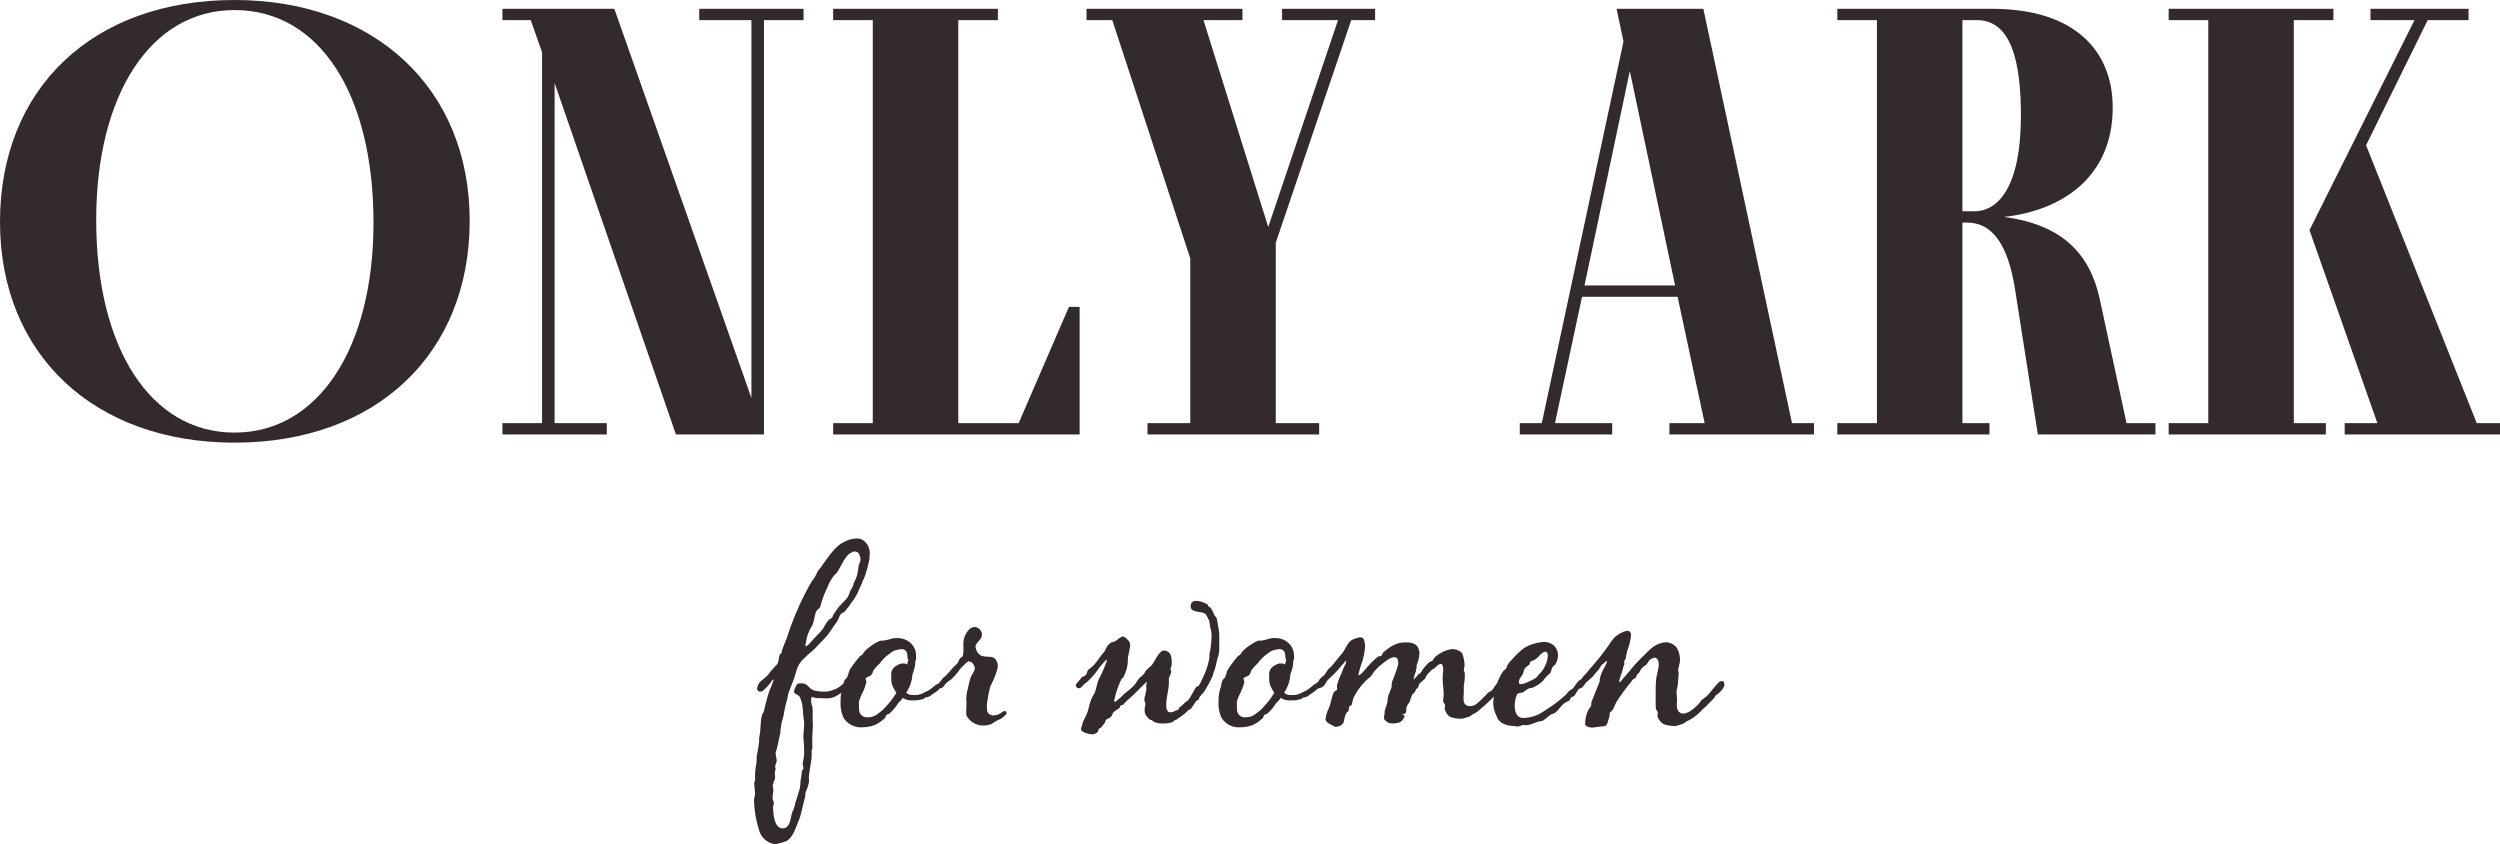
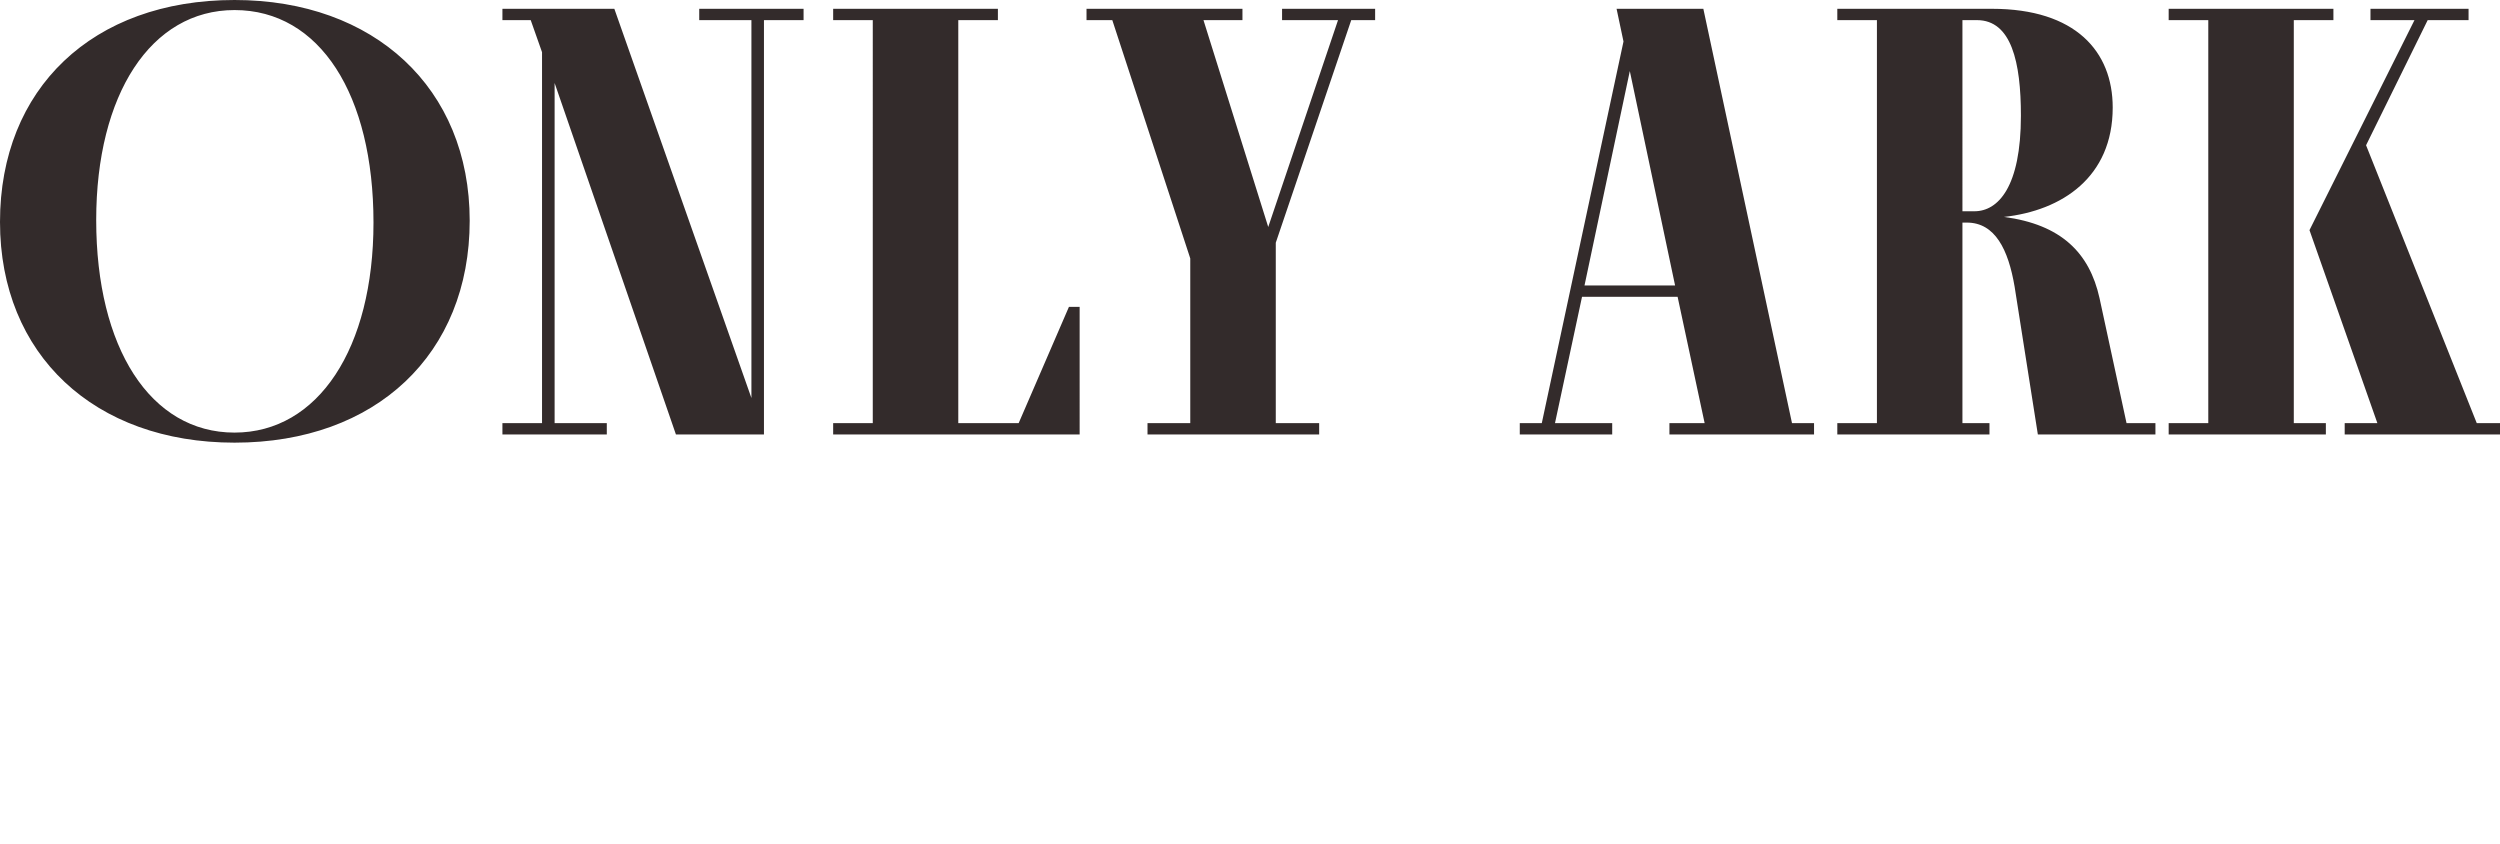
<svg xmlns="http://www.w3.org/2000/svg" width="357.84" height="120.824" viewBox="0 0 357.84 120.824">
  <g id="グループ_122" data-name="グループ 122" transform="translate(-22.745 -1236.307)">
    <path id="パス_124" data-name="パス 124" d="M-143.415,1.17c20.25,0,33.66-12.69,33.66-31.77,0-18.99-13.68-31.59-33.66-31.59-20.34,0-33.57,12.69-33.57,31.77C-176.985-11.43-163.485,1.17-143.415,1.17Zm0-1.44c-12.06,0-19.8-12.15-19.8-30.42,0-18,7.83-30.06,19.8-30.06,12.24,0,19.89,12.15,19.89,30.42C-123.525-12.33-131.445-.27-143.415-.27ZM-76.9-60.93v1.62h7.47V-5.22l-19.62-55.71h-16.02v1.62h4.05l1.62,4.59v53.1h-5.67V0h14.94V-1.62h-7.47V-50.31L-80.235,0h12.6V-59.31h5.67v-1.62Zm45.72,59.31h-8.64V-59.31h5.67v-1.62h-23.58v1.62h5.67V-1.62h-5.67V0h35.28V-18.27h-1.53ZM6.525-60.93v1.62h8.01L4.545-29.7l-9.27-29.61H.855v-1.62h-22.32v1.62h3.69L-6.615-25.2V-1.62h-6.12V0h24.57V-1.62H5.625V-27.45l10.8-31.86h3.42v-1.62ZM79.515-1.62,66.825-60.93H54.405l.99,4.68L43.7-1.62h-3.15V0h13.23V-1.62h-8.19l3.87-18.09h13.68l3.87,18.09h-5.04V0h20.7V-1.62Zm-29.7-19.71L56.3-52.02l6.48,30.69ZM127.4-1.62l-3.87-17.91c-1.44-6.48-5.49-10.53-13.68-11.61,8.28-.9,15.57-5.67,15.57-15.66,0-8.01-5.31-14.13-17.28-14.13H86v1.62h5.67V-1.62H86V0h21.78V-1.62h-3.87V-30.33h.63c4.05,0,5.94,3.87,6.84,9.18L114.705,0h16.83V-1.62Zm-23.49-57.69h2.07c4.95,0,6.3,6.03,6.3,13.68,0,10.17-3.24,13.68-6.66,13.68h-1.71Zm47.43,0h5.67v-1.62h-23.58v1.62h5.67V-1.62h-5.67V0h22.5V-1.62h-4.59Zm26.19,57.69L161.685-41.4l8.82-17.91h5.85v-1.62h-14.04v1.62h6.3l-15.03,30.06,9.72,27.63h-4.68V0h22.23V-1.62Z" transform="translate(199.73 1298.497)" fill="#332b2b" />
-     <path id="パス_125" data-name="パス 125" d="M-54.335-21.275c-.185.629-.481,1-.481,1.221a3.35,3.35,0,0,1-.481.962,3.218,3.218,0,0,1-.444,1c-.3.37-.7.74-1.036,1.11s-.74,1-.851,1.147a1.567,1.567,0,0,0-.222.518c-.074.111-.444.259-.518.37a4.08,4.08,0,0,0-.7,1.073,7.55,7.55,0,0,1-.851,1c-.111.111-.814.851-.925,1-.111.111-.555.666-.777.666-.037,0-.074,0-.074-.074,0-.333.111-.407.111-.7a5.84,5.84,0,0,1,.888-2.22c.259-.629.3-1.406.518-1.924.259-.444.592-.555.592-.666a12.852,12.852,0,0,1,1.073-2.886,5.555,5.555,0,0,1,1-1.739,2.787,2.787,0,0,0,.333-.333c.74-1.147,1.258-2.553,2.072-2.849a.711.711,0,0,1,.444-.148.686.686,0,0,1,.592.259,1.957,1.957,0,0,1,.259.925c0,.259-.222.518-.3,1.036A7.477,7.477,0,0,1-54.335-21.275ZM-68.691,4.736a3.88,3.88,0,0,1-.037.888,9.591,9.591,0,0,0-.185,1.739,2.275,2.275,0,0,0,.037.518,2.294,2.294,0,0,0-.148.518c0,.518.111,1.036.111,1.554,0,.3-.148.592-.148.925a15.419,15.419,0,0,0,.7,4.144,2.747,2.747,0,0,0,2.072,2.072.63.63,0,0,0,.259.037,6.377,6.377,0,0,0,1.332-.333c1.184-.333,1.591-2.035,2.109-3.219.259-.592.518-2.035.814-3.071.111-.333,0-.518.148-.925a4.56,4.56,0,0,0,.444-1.517,1.266,1.266,0,0,0-.037-.407c.074-.888.222-1.554.37-2.627a7.244,7.244,0,0,0,.037-1.11c0-.222.111-.444.111-.666A23.048,23.048,0,0,1-60.625.3c0-.444-.037-.74-.037-.962V-1.7a5.224,5.224,0,0,0-.037-.814c0-.037-.037-.074-.037-.111a2.629,2.629,0,0,1-.148-.74,1.128,1.128,0,0,1,.111-.592,2.384,2.384,0,0,0,1.147.185c.222,0,.518.037.851.037a2.779,2.779,0,0,0,1.48-.333,9.642,9.642,0,0,0,1.11-.74c.222-.3.7-.74.7-1a.326.326,0,0,0-.333-.333c-.074,0-.148.037-.259.148l-.74.592a3.055,3.055,0,0,1-.962.481,3.019,3.019,0,0,1-1.3.222,5.948,5.948,0,0,1-1.295-.148c-.925-.259-.851-.962-1.813-1.036h-.185a1.45,1.45,0,0,0-.481.074,2.681,2.681,0,0,0-.444.925c0,.037-.037.111-.037.148,0,.407.592.444.814.777A4.952,4.952,0,0,1-62.1-2.405c.074.629.074,1.221.185,1.85A2.8,2.8,0,0,1-61.883,0c0,.592-.111,1.184-.111,1.776.037.481.111,1.332.111,2.109a4.724,4.724,0,0,1-.148,1.332,1.808,1.808,0,0,0-.037.481,1.354,1.354,0,0,0,.111.518c-.037.222-.259.333-.259.518a7.034,7.034,0,0,1-.111.925c-.111.407-.074,1.147-.222,1.665-.185.518-.333,1.221-.555,1.739a6.165,6.165,0,0,1-.3,1.11,3.73,3.73,0,0,0-.333.962c0,.111-.111.481-.148.666-.222.777-.592,1.073-1.036,1.073a.92.92,0,0,1-.3-.037c-.925-.259-1.073-1.924-1.11-3,0-.185.111-.37.111-.592a.827.827,0,0,0-.111-.37,1.1,1.1,0,0,1-.074-.37c0-.333.111-.777.111-1.147a1.024,1.024,0,0,0-.037-.333.469.469,0,0,1-.037-.222c0-.444.333-.851.333-1.258,0-.148-.037-.3-.037-.444a2.225,2.225,0,0,1,.111-.74,1.147,1.147,0,0,0-.074-.259c0-.333.222-.629.222-.962,0-.222-.148-.7-.148-1.036a.469.469,0,0,1,.037-.222c.3-.814.407-1.813.629-2.627a12.836,12.836,0,0,1,.222-1.665c.37-1,.3-1.739.74-3.071a7.654,7.654,0,0,0,.148-.814c.259-.777.629-1.628.888-2.368.407-1.332.518-2,1.443-2.812a9.485,9.485,0,0,1,.777-.74,8.6,8.6,0,0,0,1.073-1c.222-.259,1.184-1.221,1.369-1.443.481-.592.777-1.147,1.258-1.776s.481-1.036.74-1.332.407-.222.518-.37a8.93,8.93,0,0,0,1-1.3,6.727,6.727,0,0,0,1.036-1.739c.259-.629.481-1,.518-1.184s.3-.592.37-.851a17.358,17.358,0,0,0,.629-2.331,9.787,9.787,0,0,0,.074-1,2.22,2.22,0,0,0-1.11-1.924,1.409,1.409,0,0,0-.7-.148,3.707,3.707,0,0,0-1.887.518c-1.517.629-3.034,3.4-3.626,4-.148.148-.333.7-.592,1.073-.111.111-.185.333-.333.444a40.983,40.983,0,0,0-3.552,7.992c-.222.666-.518,1.258-.74,1.924l-.074.407a1.256,1.256,0,0,0-.222.222c-.259.333-.111,1.036-.444,1.443a12.245,12.245,0,0,0-1.295,1.517,9.058,9.058,0,0,1-1.036.888,1.854,1.854,0,0,0-.481.888c0,.037-.037.111-.037.148a.465.465,0,0,0,.333.444,1.387,1.387,0,0,0,.407-.037A7.276,7.276,0,0,0-66.4-6.4a.839.839,0,0,1,.148.037,14.406,14.406,0,0,1-.592,1.517c-.259.74-.407,1.443-.629,2.183a8.39,8.39,0,0,1-.222.925,2.066,2.066,0,0,0-.185.3c-.3.962-.185,2.146-.407,3.145a2.45,2.45,0,0,0-.037.555C-68.358,3.108-68.617,4.107-68.691,4.736Zm21.423-9.287a5.287,5.287,0,0,0,.888-2.627,6.689,6.689,0,0,0,.37-1.258,3.183,3.183,0,0,0,.037-.592c.037-.148.111-.222.111-.37v-.259a2.536,2.536,0,0,0-.7-1.924,2.765,2.765,0,0,0-1.961-.777,4.478,4.478,0,0,0-.7.037,7.824,7.824,0,0,1-1.406.333h-.259a.277.277,0,0,0-.185.037,7.376,7.376,0,0,0-2.109,1.443,6.277,6.277,0,0,0-.37.518c-.111.111-.259.111-.37.259A19.428,19.428,0,0,0-55.3-7.918c-.222.37-.259.888-.481,1.258a1.709,1.709,0,0,0-.259.259c-.259.37-.185.814-.37,1.258a6.056,6.056,0,0,0-.259,1.924,4.891,4.891,0,0,0,.444,2.294A2.91,2.91,0,0,0-53.558.407,5.227,5.227,0,0,0-51.744.074,4.68,4.68,0,0,0-50.524-.74c.111-.074.111-.111.148-.111.111-.074.148-.37.259-.481.148-.148.259-.111.444-.222a6.609,6.609,0,0,0,1.147-1.332L-48.451-3c.333-.444.37-.259.666-.814a2.267,2.267,0,0,0,1.406.37,4.226,4.226,0,0,0,1.591-.222c.111-.037.148-.148.259-.185a.815.815,0,0,1,.3-.037,2.014,2.014,0,0,0,.666-.407c.185-.111,1.147-.74,1.147-.962a.533.533,0,0,0-.333-.518c-.185,0-.333.148-.481.259a6.806,6.806,0,0,1-.814.629,6.058,6.058,0,0,1-.555.259,2.158,2.158,0,0,1-.666.3,1.64,1.64,0,0,1-.7.111h-.333A1.211,1.211,0,0,1-47.268-4.551Zm-.074-5.994c.259.259.222.666.259,1.036,0,.074.111.222.111.333,0,.074-.111.222-.111.3l-.037.333c-.185-.185-.37-.185-.777-.185a1.921,1.921,0,0,0-.74.3,1.414,1.414,0,0,0-.777,1.073V-6.4a3.283,3.283,0,0,0,.074.555,4.319,4.319,0,0,0,.666,1.3,11.274,11.274,0,0,1-1.517,2,5.492,5.492,0,0,1-1.073.962,2.21,2.21,0,0,1-1.443.555,1.322,1.322,0,0,1-.851-.185c-.37-.3-.481-.592-.481-1.332v-.74a10.26,10.26,0,0,1,.37-.962,8.355,8.355,0,0,0,.7-1.813c0-.111-.111-.333-.111-.518.111-.185.444-.259.629-.37.444-.3.333-.518.481-.777a8.375,8.375,0,0,1,.925-1.036,6.87,6.87,0,0,1,1-1.073c.74-.518.814-.74,1.7-.888.074,0,.185-.037.259-.037A.858.858,0,0,1-47.341-10.545Zm11.729,6.993a13.229,13.229,0,0,1,.407-1.961,11.151,11.151,0,0,0,1-2.516,1.8,1.8,0,0,0,.037-.444,1.339,1.339,0,0,0-.592-1.073c-.37-.222-1.443-.074-1.85-.333a1.661,1.661,0,0,1-.74-1.258.334.334,0,0,1,.037-.185c.148-.444.666-.74.814-1.184a1.857,1.857,0,0,0,.074-.444,1.194,1.194,0,0,0-.37-.7,1.073,1.073,0,0,0-.666-.3,2.13,2.13,0,0,0-.37.074,1.408,1.408,0,0,0-.481.333A2.96,2.96,0,0,0-39.09-11.4v.518A3.431,3.431,0,0,1-39.2-9.731c-.185.148-.3.148-.407.333-.037.037-.222.481-.333.629-.185.222-.407.407-.629.629-.407.481-.814.925-1.147,1.258a4.453,4.453,0,0,0-.407.37,7.15,7.15,0,0,1-.629.777.32.32,0,0,0-.111.222c0,.148.222.333.444.333.333,0,.481-.222.74-.592a4.378,4.378,0,0,1,.888-.7,11.44,11.44,0,0,0,1.221-1.443,10.194,10.194,0,0,1,1.11-1.073c.037-.037.074-.074.111-.074a.28.28,0,0,1,.148.074c.407.074.518.3.7.7a.63.63,0,0,1,.037.259c0,.444-.481.925-.592,1.332-.222.666-.3,1.221-.481,1.924a5.8,5.8,0,0,0-.148,1.221,2.456,2.456,0,0,1,.037.481c0,.444-.037.925-.037,1.332a1.8,1.8,0,0,0,.037.444A2.638,2.638,0,0,0-36.168.148a2.631,2.631,0,0,0,1.184-.259,6.159,6.159,0,0,1,.851-.518,2.414,2.414,0,0,0,.962-.629.574.574,0,0,0,.259-.407.222.222,0,0,0-.037-.148.264.264,0,0,0-.222-.111.948.948,0,0,0-.444.222,2.183,2.183,0,0,1-1.11.407,1.142,1.142,0,0,1-.666-.185c-.333-.222-.333-.666-.333-1.258A2.886,2.886,0,0,1-35.613-3.552Zm33.152-9.1a7.04,7.04,0,0,0-.185-1.48,10.846,10.846,0,0,0-.185-1.073c-.037-.111-.185-.222-.259-.333-.222-.333-.3-.74-.555-1.073-.111-.222-.444-.185-.444-.518a3.236,3.236,0,0,0-1.776-.555.972.972,0,0,0-.555.259,1.412,1.412,0,0,0-.148.481c0,.888,1.147.74,1.887,1,.37.148.481.518.666.888l.074.111a8.051,8.051,0,0,1,.185,1.073,3.256,3.256,0,0,1,.185,1.221,13.282,13.282,0,0,1-.259,2.4,1.024,1.024,0,0,0-.037.333v.333a10.4,10.4,0,0,1-1,3,5.286,5.286,0,0,1-.592,1.11c-.037.037-.185,0-.259.074-.481.629-.74,1.369-1.221,1.961a.927.927,0,0,1-.259.148,7.764,7.764,0,0,1-1,.888,1.8,1.8,0,0,1-.111.259c-.259.222-.222.037-.518.222a1.247,1.247,0,0,1-.629.185.408.408,0,0,1-.333-.111c-.222-.222-.259-.481-.259-1.036,0-.962.37-2.146.37-3.071v-.555c0-.3.333-.666.333-1.073,0-.037-.037-.111-.037-.148a.469.469,0,0,1-.037-.222.9.9,0,0,1,.111-.407,2.633,2.633,0,0,0,.037-.592A2.7,2.7,0,0,0-9.49-10.1a1.172,1.172,0,0,0-.851-.481c-.777,0-1.3,1.517-1.776,2.072-.222.259-.555.481-.777.74-.148.148-.222.37-.37.555a4.5,4.5,0,0,1-.629.555c-.259.333-.444.666-.7,1A11.092,11.092,0,0,1-16-4.44a10.891,10.891,0,0,1-1.369,1.221c-.074,0-.074-.111-.148-.148a12.968,12.968,0,0,1,1-3c.074-.185.3-.3.37-.481a5.305,5.305,0,0,0,.592-2.146v-.185c0-.7.333-1.554.333-2.257,0-.407-.407-.777-.74-1.036a.4.4,0,0,0-.259-.111c-.37,0-.814.518-1.221.7-.222.111-.407.074-.592.222-.777.592-.481.814-1.073,1.48-.481.555-.851,1.184-1.258,1.628a9.587,9.587,0,0,1-.777.666c-.333.333-.185.592-.481.851s-.481.148-.666.481l-.629.74A.526.526,0,0,0-23-5.587a.475.475,0,0,0,.444.407c.37,0,.592-.518,1.073-.814a11.09,11.09,0,0,0,1.628-1.813A9.958,9.958,0,0,1-18.63-9.25c.037,0,.111.037.111.074a22.092,22.092,0,0,1-1.184,2.7c-.3.666-.333,1.369-.629,2.035a4.767,4.767,0,0,0-.629,1.369c-.148.444-.222.888-.37,1.332-.185.481-.444.925-.629,1.369-.111.3-.111.407-.222.74a1.144,1.144,0,0,0-.074.3c0,.333.555.518.888.629a3.9,3.9,0,0,0,.777.111.884.884,0,0,0,.333-.074c.222-.111.481-.259.481-.481,0-.037,0-.074.074-.222.037-.074.148-.074.222-.111.148-.111.407-.481.555-.629s.148-.37.259-.555c.148-.185.481-.185.629-.37.185-.222.3-.259.3-.555a3.59,3.59,0,0,1,.925-.7c.148-.148.111-.3.3-.444.074-.074.185-.037.259-.074.259-.259.481-.518.74-.74,1.073-.925,1.591-1.554,2.7-2.59-.037.333-.111.407-.111.555l.037.407a7.705,7.705,0,0,1-.3,1.443c0,.148.037.333.037.407a2.275,2.275,0,0,1,.111.407c0,.259-.111.481-.111.777a2.055,2.055,0,0,0,.148.777,3.327,3.327,0,0,0,.592.666.871.871,0,0,0,.3.074,1.643,1.643,0,0,0,.407.3,3.032,3.032,0,0,0,1.221.185,4.18,4.18,0,0,0,1.3-.185c.185-.074.259-.3.444-.3.148,0,.3-.185.407-.259A6.5,6.5,0,0,0-6.974-1.961c.111-.111.407-.222.518-.37l.7-1.036c.074-.074.259-.111.333-.185.074-.111.074-.259.148-.37.185-.259.518-.592.7-.851A19.725,19.725,0,0,0-3.423-6.919c.074-.148.074-.333.148-.518.3-.629.407-1.591.629-2.22a4.075,4.075,0,0,0,.185-1.221v-1.776Zm9.287,8.1a5.287,5.287,0,0,0,.888-2.627,6.688,6.688,0,0,0,.37-1.258,3.183,3.183,0,0,0,.037-.592c.037-.148.111-.222.111-.37v-.259a2.536,2.536,0,0,0-.7-1.924,2.765,2.765,0,0,0-1.961-.777,4.478,4.478,0,0,0-.7.037,7.824,7.824,0,0,1-1.406.333H3.2a.277.277,0,0,0-.185.037A7.376,7.376,0,0,0,.907-10.508a6.277,6.277,0,0,0-.37.518c-.111.111-.259.111-.37.259A19.428,19.428,0,0,0-1.2-7.918c-.222.37-.259.888-.481,1.258a1.709,1.709,0,0,0-.259.259c-.259.37-.185.814-.37,1.258a6.056,6.056,0,0,0-.259,1.924A4.891,4.891,0,0,0-2.127-.925,2.91,2.91,0,0,0,.537.407,5.227,5.227,0,0,0,2.35.074,4.679,4.679,0,0,0,3.571-.74c.111-.074.111-.111.148-.111.111-.074.148-.37.259-.481.148-.148.259-.111.444-.222A6.609,6.609,0,0,0,5.569-2.886L5.643-3c.333-.444.37-.259.666-.814a2.267,2.267,0,0,0,1.406.37,4.226,4.226,0,0,0,1.591-.222c.111-.037.148-.148.259-.185a.815.815,0,0,1,.3-.037,2.014,2.014,0,0,0,.666-.407c.185-.111,1.147-.74,1.147-.962a.533.533,0,0,0-.333-.518c-.185,0-.333.148-.481.259a6.806,6.806,0,0,1-.814.629,6.057,6.057,0,0,1-.555.259,2.158,2.158,0,0,1-.666.3,1.64,1.64,0,0,1-.7.111H7.789A1.211,1.211,0,0,1,6.827-4.551Zm-.074-5.994c.259.259.222.666.259,1.036,0,.074.111.222.111.333,0,.074-.111.222-.111.3l-.037.333c-.185-.185-.37-.185-.777-.185a1.921,1.921,0,0,0-.74.3,1.414,1.414,0,0,0-.777,1.073V-6.4a3.283,3.283,0,0,0,.074.555,4.319,4.319,0,0,0,.666,1.3,11.274,11.274,0,0,1-1.517,2,5.492,5.492,0,0,1-1.073.962,2.21,2.21,0,0,1-1.443.555,1.322,1.322,0,0,1-.851-.185c-.37-.3-.481-.592-.481-1.332v-.74a10.26,10.26,0,0,1,.37-.962,8.355,8.355,0,0,0,.7-1.813c0-.111-.111-.333-.111-.518.111-.185.444-.259.629-.37.444-.3.333-.518.481-.777a8.375,8.375,0,0,1,.925-1.036,6.87,6.87,0,0,1,1-1.073c.74-.518.814-.74,1.7-.888.074,0,.185-.037.259-.037A.858.858,0,0,1,6.753-10.545Zm11.359-1.813a.879.879,0,0,0-.444-.111,3.556,3.556,0,0,0-1.184.407c-.666.444-.925,1.406-1.443,2-.444.481-.962,1.184-1.517,1.813a4.051,4.051,0,0,0-.407.37c-.148.148-.074.185-.222.333-.111.111-.185.333-.3.444a6.432,6.432,0,0,1-.555.481,1.045,1.045,0,0,0-.259.407c-.074.148-.444.333-.555.481a.492.492,0,0,0-.111.259.136.136,0,0,0,.037.111.826.826,0,0,0,.481.222.469.469,0,0,0,.222-.037c1-.3.777-.814,1.369-1.332A16.854,16.854,0,0,0,15-8.362c.222-.333.333-.259.592-.777a.272.272,0,0,1,.074.222.552.552,0,0,1-.111.37,9.317,9.317,0,0,0-.518,1.221,8.974,8.974,0,0,0-.666,1.813L14.411-5c-.037.148-.37.148-.518.481-.333.777-.37,1.554-.74,2.331A4.482,4.482,0,0,0,12.747-.7c0,.3.629.7.962.814.222.111.259.222.444.222A1.388,1.388,0,0,0,14.523.3,1.226,1.226,0,0,0,15.3-.222c.148-.37.111-.555.222-.888a2.164,2.164,0,0,1,.222-.555c.037-.074.185-.111.259-.222.111-.222.037-.555.222-.777.037-.037.185-.037.222-.074.185-.37.148-.74.333-1.11a8.591,8.591,0,0,1,2.331-2.923c.333-.259.481-.74.777-1A9.87,9.87,0,0,1,22-9.472a1.743,1.743,0,0,1,.629-.148.511.511,0,0,1,.407.222,1.81,1.81,0,0,1,.111.814,19.83,19.83,0,0,1-.851,2.405,1.015,1.015,0,0,0-.074.444,1.955,1.955,0,0,1-.037.444l-.407,1.073c-.185.481-.111.888-.259,1.369l-.3.888a5.014,5.014,0,0,1-.074.74.722.722,0,0,0-.037.259c0,.259.148.37.518.666a1.82,1.82,0,0,0,.777.148,3.359,3.359,0,0,0,.851-.111,1.331,1.331,0,0,0,.444-.3,1.856,1.856,0,0,0,.37-.592c0-.222-.37-.259-.37-.259.074-.037.481-.148.518-.222.148-.444.037-.555.148-.888.074-.3.37-.555.481-.851a4.615,4.615,0,0,1,.37-1l.185-.111c.185-.222.259-.481.407-.666l.148-.074c.074-.148.111-.333.185-.518.185-.3.7-.592.888-.888a2.2,2.2,0,0,1,.518-.777c.185-.148.3-.37.518-.481.037,0,.074-.037.148-.074a3.455,3.455,0,0,0,.555-.481.882.882,0,0,1,.518-.222c.148,0,.3.3.3.814v.222a9.235,9.235,0,0,0-.074.925c0,.962.148,1.7.148,2.479,0,.259-.074.518-.074.777v.148c0,.111.185.3.222.407a.469.469,0,0,1,.037.222c0,.148-.037.3-.037.407A.941.941,0,0,0,29.878-2a1.944,1.944,0,0,0,.7.925,4.761,4.761,0,0,0,1.591.259,5.888,5.888,0,0,0,1.221-.333c.111-.037.259-.222.37-.259a6.873,6.873,0,0,0,.7-.407A30.84,30.84,0,0,0,38.2-5.439c.074-.037.074-.111.074-.185a.823.823,0,0,0-.3-.481.136.136,0,0,0-.111-.037.941.941,0,0,0-.259.074c-.444.111-.814,1-1.036,1.184-.185.148-.407.222-.592.37a16.615,16.615,0,0,1-1.628,1.591,1.712,1.712,0,0,1-.925.3.892.892,0,0,1-.555-.148c-.333-.222-.37-.518-.37-1.11a2.11,2.11,0,0,1,.037-.481v-.851a2.8,2.8,0,0,1,.037-.555,7.937,7.937,0,0,0,.111-1.517c0-.148-.148-.37-.148-.518,0-.222.111-.37.111-.666a5.165,5.165,0,0,0-.37-1.776,2.054,2.054,0,0,0-1.147-.518c-.074,0-.148-.037-.222-.037a4.728,4.728,0,0,0-2.553,1.221c-.111.111-.222.37-.333.481-.074.074-.3.074-.37.148a5.235,5.235,0,0,0-1.184,1.406.825.825,0,0,1-.37.333c-.222.148-.148.185-.333.37a2.548,2.548,0,0,0-.407.481A2.95,2.95,0,0,1,25.623-7.4a6.929,6.929,0,0,0,.185-1.11c0-.074.074-.148.074-.222a4.327,4.327,0,0,0,.3-1.406A1.623,1.623,0,0,0,25.66-11.4a2.055,2.055,0,0,0-1.295-.333,3.7,3.7,0,0,0-1.7.3,6.247,6.247,0,0,0-1.7,1.184c-.074.111-.148.37-.259.444-.074.037-.333.037-.407.074a9.708,9.708,0,0,0-1.443,1.369c-.222.222-1.036,1.3-1.3,1.3-.037,0-.111,0-.111-.037a15.117,15.117,0,0,1,.592-2,10.28,10.28,0,0,0,.37-2.035,1.8,1.8,0,0,0-.037-.444A1.76,1.76,0,0,0,18.111-12.358Zm30.9,7.289c.185-.185.74-.481.814-.7a1.093,1.093,0,0,0,.074-.481c0-.148-.185-.259-.333-.259-.74,0-1.258,1.406-1.628,1.517s-.629.629-.925.851a18.007,18.007,0,0,1-1.85,1.48C43.531-1.591,43.2-1.258,41.792-1a5.056,5.056,0,0,1-.7.074c-.481,0-1.036-.185-1.221-1.184a4.249,4.249,0,0,1-.037-.7,1.809,1.809,0,0,1,.037-.481,4.242,4.242,0,0,1,.3-1.036c.407-.333.592-.074,1-.37a2.982,2.982,0,0,1,.666-.444c.148-.074.481-.074.518-.111a4.475,4.475,0,0,0,1.591-1.073,1.78,1.78,0,0,1,.333-.407c.111-.222.481-.407.629-.629.185-.259.148-.629.37-.888a2.691,2.691,0,0,1,.333-.3,2.5,2.5,0,0,0,.407-1.369,1.854,1.854,0,0,0-.481-1.258,2.036,2.036,0,0,0-1.517-.629,6.172,6.172,0,0,0-2.886.888,11.628,11.628,0,0,0-1.7,1.628,3.317,3.317,0,0,0-.555.666c-.185.3-.185.444-.3.629-.037.074-.37.3-.407.37A8.444,8.444,0,0,0,37.2-5.587a7.3,7.3,0,0,0-.259,1.3,3.707,3.707,0,0,0-.185,1.184,3.707,3.707,0,0,0,.185,1.184,3.2,3.2,0,0,0,.259.629c.259.851.777,1.184,1.739,1.443.074,0,1,.111,1.073.111S40.127.3,40.2.3c.333,0,.629-.222.888-.222.074,0,.185.037.259.037.851,0,1.591-.555,2.331-.592.259,0,1-.74,1.258-.888.185-.148.444-.148.666-.3.333-.222,1.036-1.184,1.332-1.369A5.986,5.986,0,0,1,47.6-3.4c.148-.111.185-.333.333-.481.074-.074.3-.111.407-.185C48.451-4.181,48.785-4.847,49.007-5.069ZM44.382-10.36a.683.683,0,0,1,.185.518A4.181,4.181,0,0,1,43.235-7.1c-.111.111-.185.3-.3.37a4.01,4.01,0,0,1-.925.518,5.9,5.9,0,0,1-1.147.444.879.879,0,0,1-.444-.111c0-.777.259-.74.518-1.258.222-.407.148-.74.481-1.036.148-.148.37-.259.518-.407.074-.111.037-.3.148-.407.3-.185.444-.111.888-.481.3-.222.37-.407.629-.629.222-.185.37-.3.555-.3C44.271-10.4,44.345-10.4,44.382-10.36ZM60.033-5.994C60-5.217,60-4.773,60-4.4v1.184a8.688,8.688,0,0,0,.037.962c0,.111.185.3.222.407a.469.469,0,0,1,.037.222c0,.148-.037.3-.037.407a.941.941,0,0,0,.074.259,2.183,2.183,0,0,0,.814.925,5,5,0,0,0,1.628.259,4.818,4.818,0,0,0,1.295-.407c.111-.037.259-.222.37-.259a6.43,6.43,0,0,0,.7-.37,7.4,7.4,0,0,0,1.591-1.369l.481-.407c.222-.259.7-.7,1.147-1.184.074-.074.148-.3.222-.37.111-.111.259-.148.37-.259.222-.185.851-.814.851-1.147a.334.334,0,0,0,.037-.185.613.613,0,0,0-.185-.444c-.037-.037-.148-.037-.185-.037a.941.941,0,0,0-.259.074c-.3.074-1.443,1.665-1.887,2.072l-.666.518c-.37.333-.259.37-.629.74a6.525,6.525,0,0,1-1.073.888,2.181,2.181,0,0,1-.962.37.783.783,0,0,1-.518-.148c-.333-.222-.444-.555-.444-1.147a3.835,3.835,0,0,1,.037-.592c0-.3-.074-.777-.074-1.147v-.259a5.911,5.911,0,0,0,.222-1.443c0-.3.074-.7.074-1a.721.721,0,0,0-.037-.3.469.469,0,0,1-.037-.222,1.562,1.562,0,0,1,.111-.444,4.758,4.758,0,0,1,.148-.7v-.185a3.225,3.225,0,0,0-.444-1.813,2.029,2.029,0,0,0-1.517-.814,3.492,3.492,0,0,0-1.961.74,7.367,7.367,0,0,0-1.11,1.036A20.938,20.938,0,0,0,56.888-8.4c-.74.925-.888,1.036-1.628,1.924-.3.407-.333.407-.444.407-.037,0-.037-.074-.037-.111a9.378,9.378,0,0,1,.37-1.221c.148-.407.148-.7.333-1.11a.334.334,0,0,0,.037-.185,2.869,2.869,0,0,0-.037-.333c.037-.111.185-.259.222-.37a9.1,9.1,0,0,1,.333-1.443,8,8,0,0,0,.444-2.035c-.074-.333-.222-.518-.518-.518a1.89,1.89,0,0,0-.74.222A3.47,3.47,0,0,0,53.595-11.8a34.315,34.315,0,0,1-2.886,3.7c-.259.3-.555.7-.851,1-.37.37-.333.444-.518.629-.148.148-.3.222-.444.37a1.243,1.243,0,0,0-.333.555.768.768,0,0,0,.222.37c.037.037.074.037.148.037a.77.77,0,0,0,.481-.111c.259-.185.333-.407.666-.777l.777-.7c.259-.222.481-.592.814-.925s.481-.777.629-.888c.407-.3.518-.481.629-.518.037,0,.074.037.111.037-.111.555-.7,1.221-.962,2.22-.111.222-.037.518-.148.814-.37.851-.74,1.887-1.073,2.664-.111.222-.037.518-.111.7a3.567,3.567,0,0,0-.777,1.85c-.037.148-.037.518-.074.666,0,.407.666.555,1,.555h.185C51.56.333,52.485.3,52.743.222c.407-.148.444-.888.629-1.332a.549.549,0,0,0,.037-.259.721.721,0,0,1,.037-.3c.037-.111.259-.222.333-.333.333-.444.407-1,.814-1.517a25.932,25.932,0,0,1,1.665-2.294c.222-.185.3-.444.481-.592.111-.148.3-.185.444-.333a.526.526,0,0,0,.074-.222c0-.037.037-.148.407-.481l.259-.518a4.259,4.259,0,0,1,.629-.518c.333-.259.3-.444.629-.777a1.357,1.357,0,0,1,.74-.3c.222,0,.518.37.518.888C60.439-7.77,60.069-7.067,60.033-5.994Z" transform="translate(199.73 1340)" fill="#332b2b" />
  </g>
</svg>